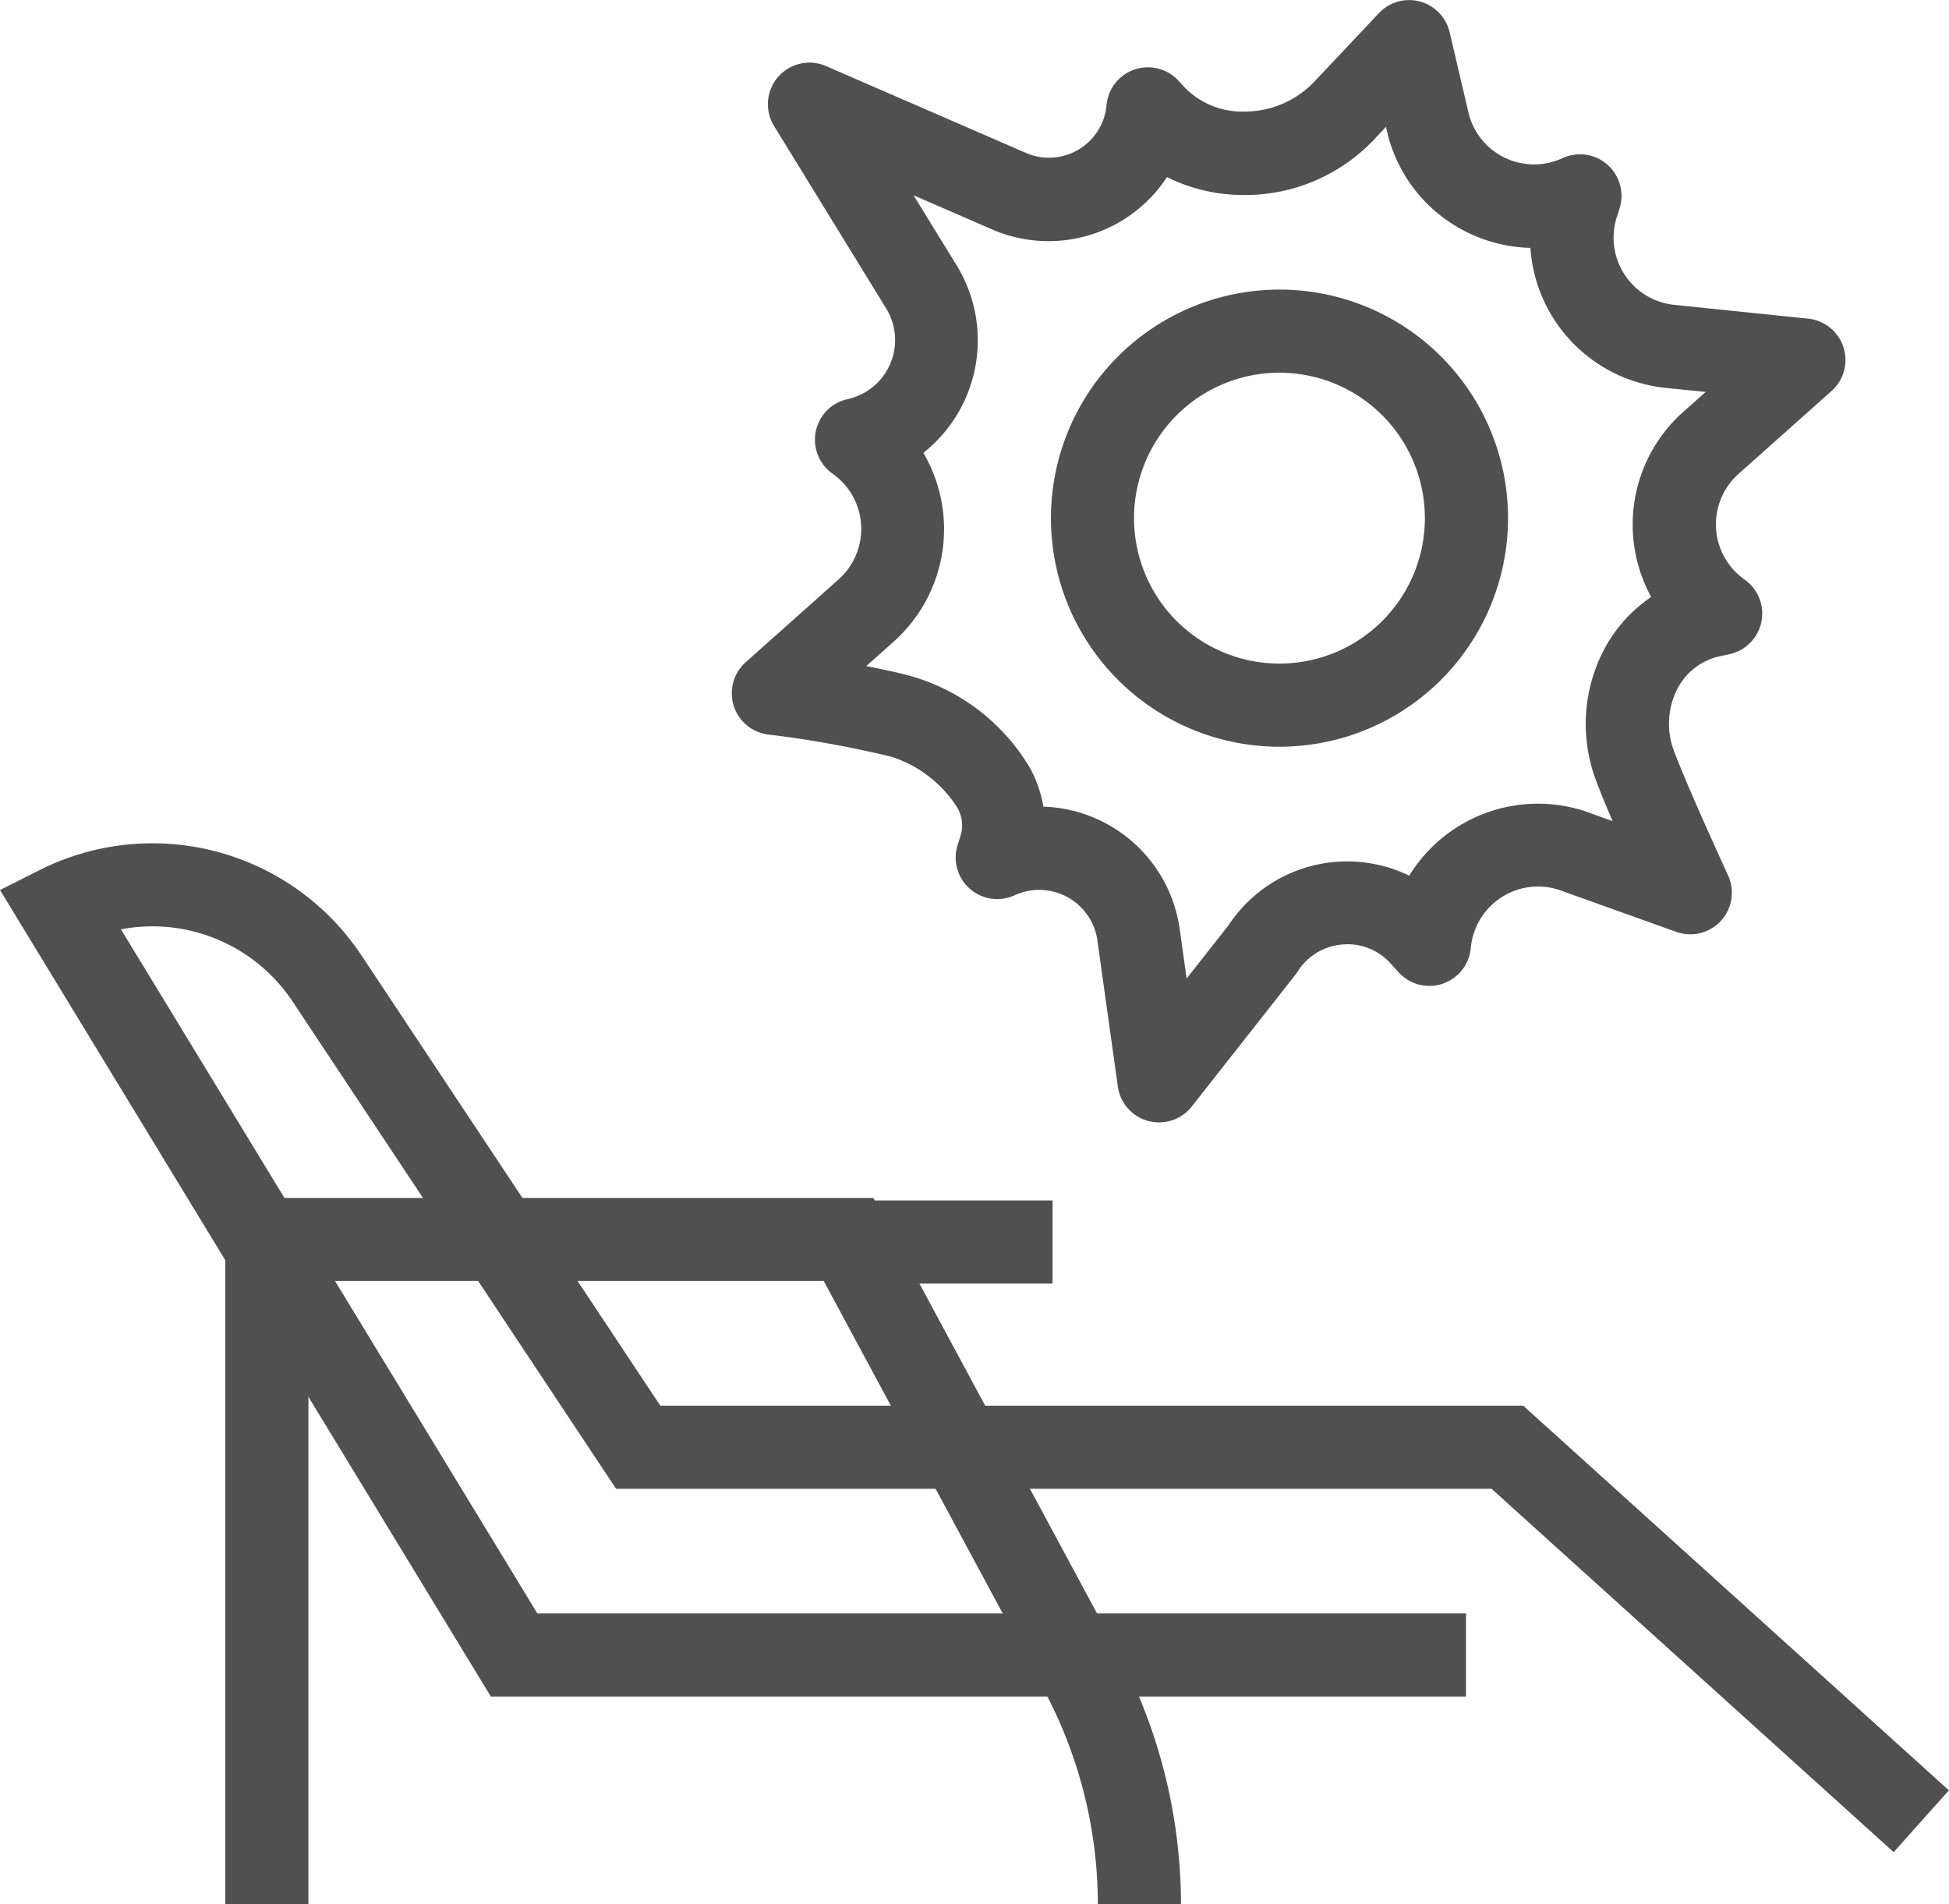
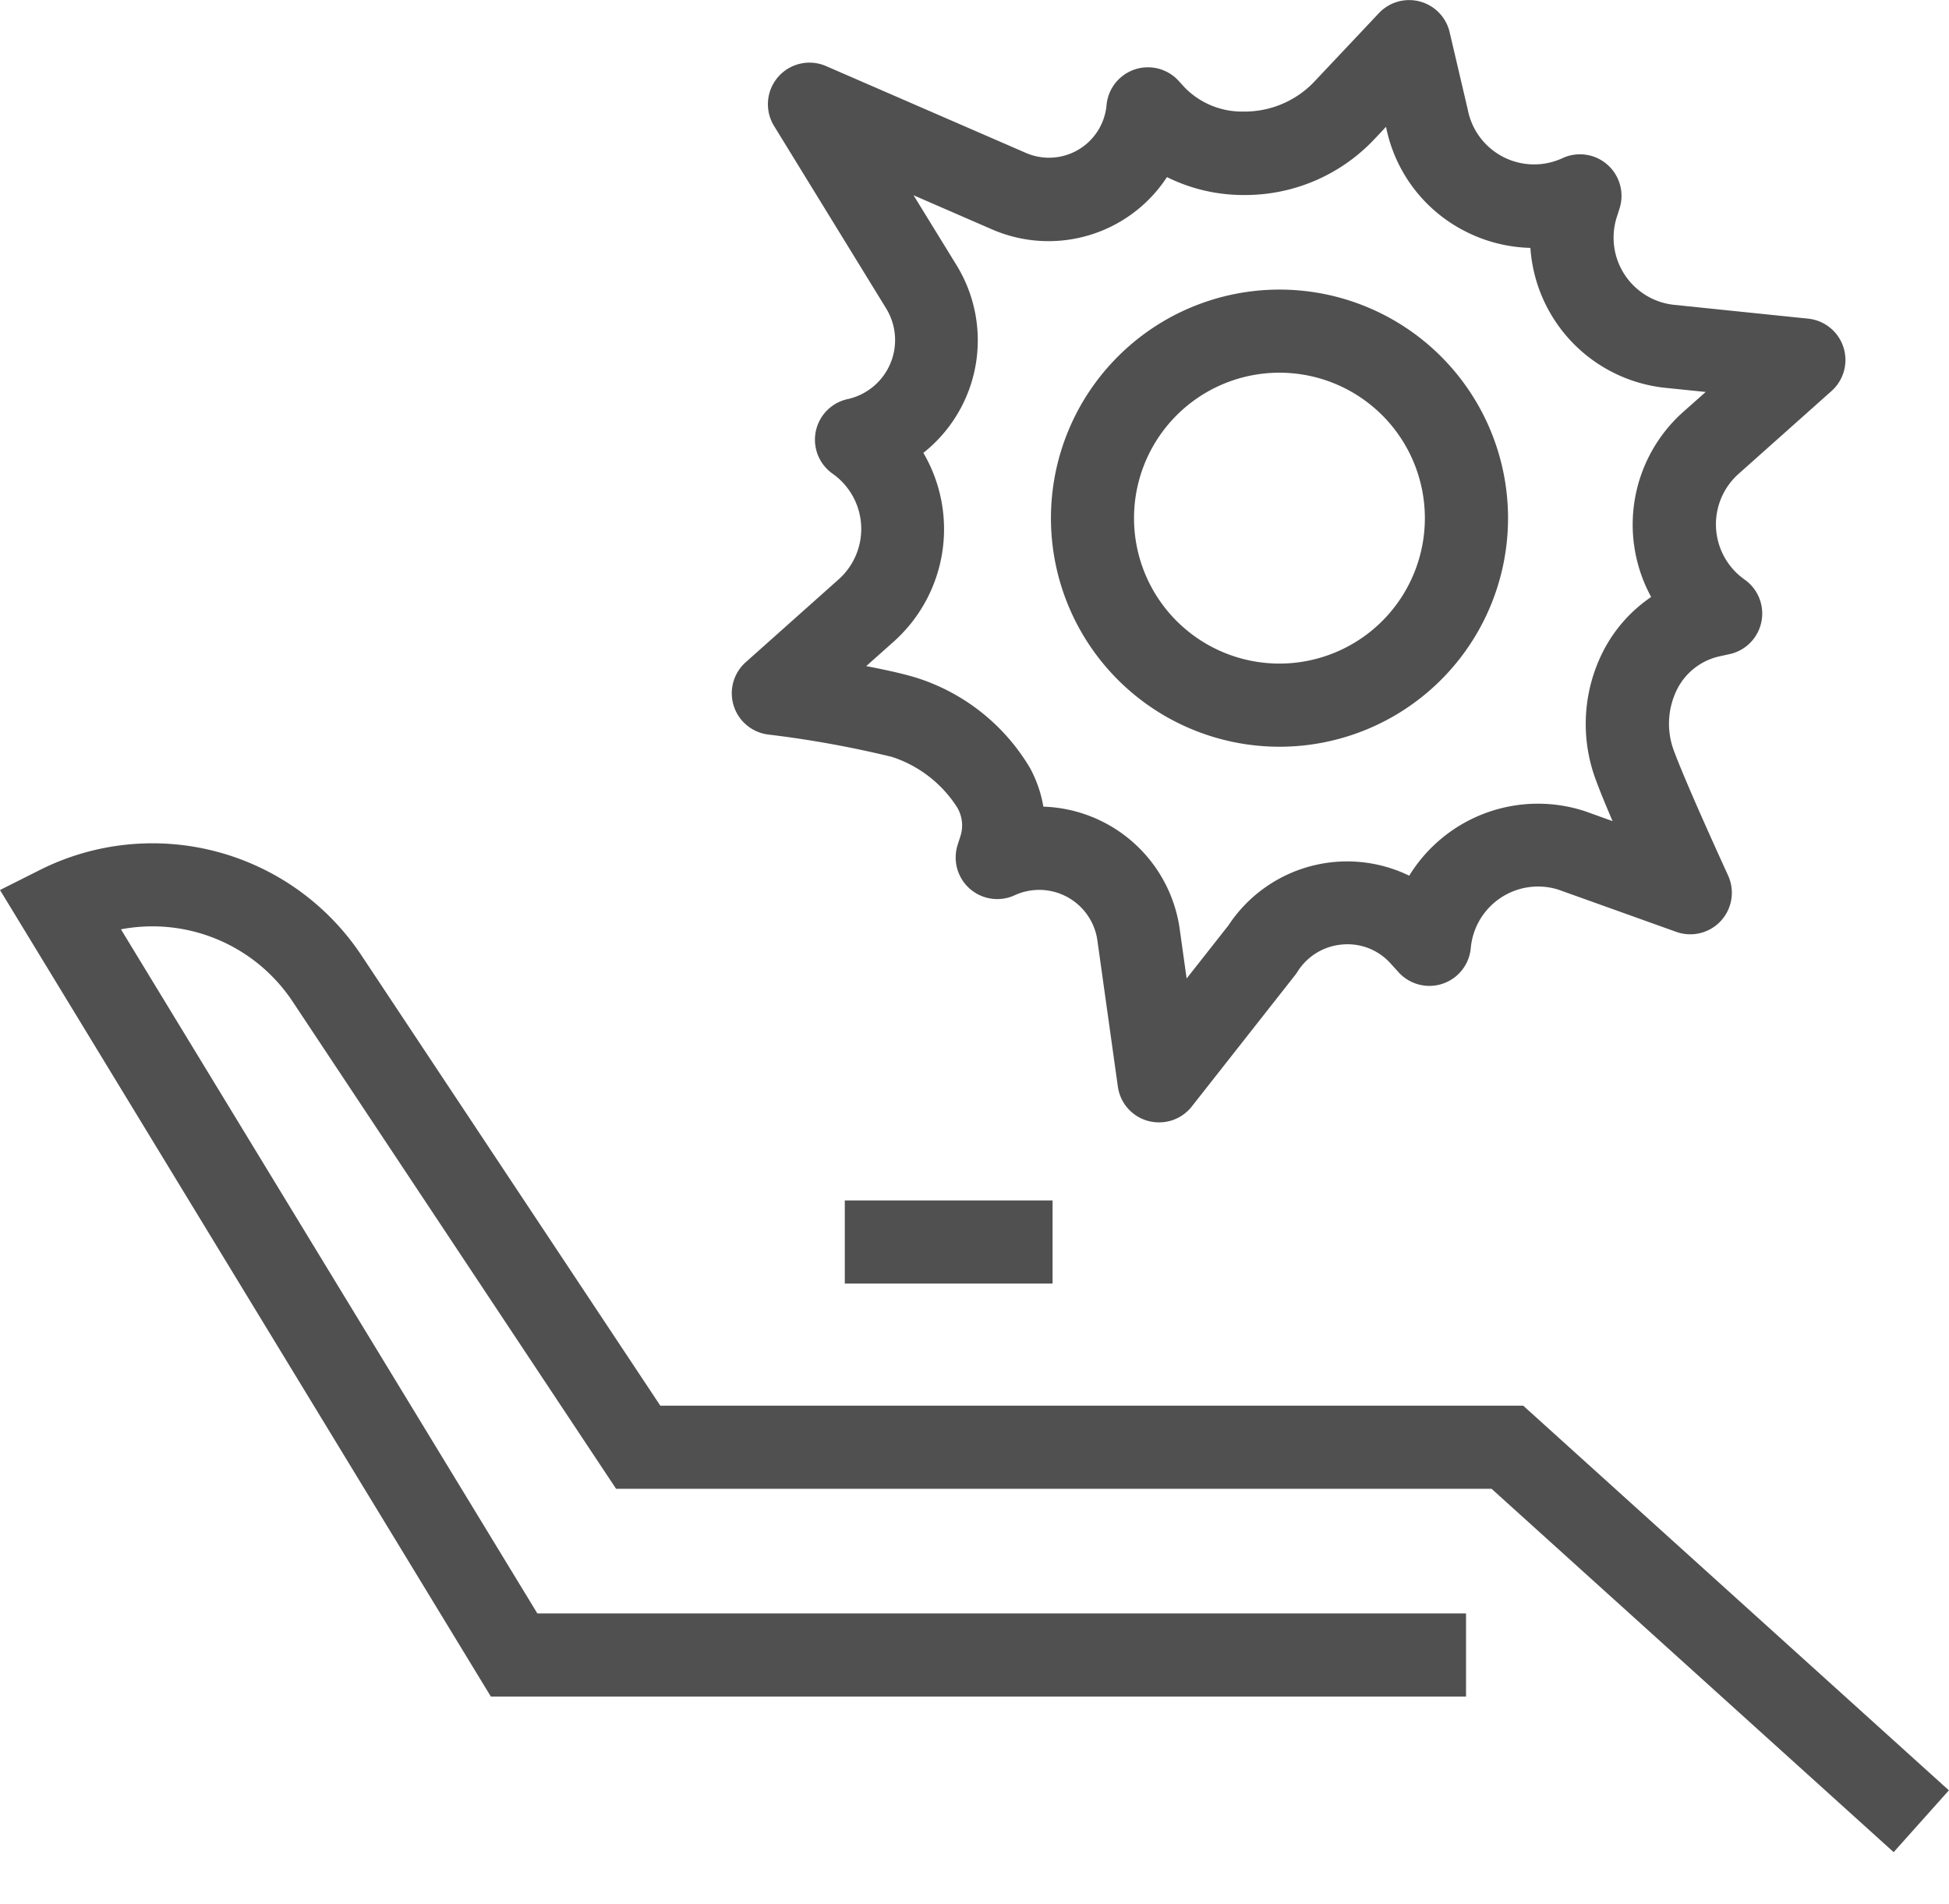
<svg xmlns="http://www.w3.org/2000/svg" width="80.777" height="78.917" viewBox="0 0 80.777 78.917">
  <g transform="translate(9.336 49.645)">
-     <path d="M736.664,171.372h-3.445a18.838,18.838,0,0,0-2.244-8.9l-9.119-16.934H700.5v25.833h-3.445V142.1h26.86l10.094,18.746a22.3,22.3,0,0,1,2.655,10.526Z" transform="translate(-697.054 -142.1)" fill="#505050" />
-   </g>
+     </g>
  <g transform="translate(0 34.946)">
    <path d="M770.116,175.371l-16.665-15.058H717.167l-13.406-20.191a6.975,6.975,0,0,0-7.115-2.993l17.258,28.35h38.489v3.445H711.977L691.633,135.5l1.669-.839a10.4,10.4,0,0,1,13.312,3.548L719,156.869h35.763l17.642,15.941Z" transform="translate(-691.633 -133.563)" fill="#505050" />
  </g>
  <g transform="translate(35.013 49.747)">
    <rect width="8.611" height="3.445" fill="#505050" />
  </g>
  <g transform="translate(30.328)">
    <path d="M727.138,159.6a1.718,1.718,0,0,1-1.705-1.482l-.839-5.99a2.436,2.436,0,0,0-3.442-1.938,1.723,1.723,0,0,1-2.361-2.084l.117-.366a1.455,1.455,0,0,0-.14-1.2,5.067,5.067,0,0,0-2.7-2.086,43.672,43.672,0,0,0-5.129-.927,1.723,1.723,0,0,1-.931-2.995l3.852-3.434a2.8,2.8,0,0,0-.25-4.38,1.722,1.722,0,0,1,.62-3.09,2.505,2.505,0,0,0,1.6-3.758l-4.646-7.562a1.723,1.723,0,0,1,2.154-2.482l8.287,3.6a2.395,2.395,0,0,0,3.339-1.98,1.722,1.722,0,0,1,2.987-1.008l.26.284a3.323,3.323,0,0,0,2.449.989,3.98,3.98,0,0,0,2.878-1.2l2.71-2.874a1.723,1.723,0,0,1,2.936.787l.75,3.2a2.8,2.8,0,0,0,3.929,2.017,1.722,1.722,0,0,1,2.364,2.082l-.117.366a2.8,2.8,0,0,0,2.383,3.632l5.548.572a1.722,1.722,0,0,1,.969,3l-3.851,3.432a2.8,2.8,0,0,0,.25,4.381,1.722,1.722,0,0,1-.624,3.09l-.376.082a2.6,2.6,0,0,0-1.773,1.328,3.19,3.19,0,0,0-.137,2.648c.56,1.493,2.208,5.074,2.223,5.11a1.722,1.722,0,0,1-2.143,2.342l-4.891-1.751a2.8,2.8,0,0,0-3.628,2.422,1.723,1.723,0,0,1-2.989,1.005l-.337-.37a2.392,2.392,0,0,0-2.008-.782,2.418,2.418,0,0,0-1.845,1.122,1.4,1.4,0,0,1-.1.143l-4.281,5.443A1.723,1.723,0,0,1,727.138,159.6Zm-4.786-13.084a5.9,5.9,0,0,1,5.657,5.162l.274,1.96,1.732-2.2a5.891,5.891,0,0,1,7.494-2.061,6.261,6.261,0,0,1,7.29-2.67l1.138.409c-.266-.62-.506-1.2-.67-1.644a6.633,6.633,0,0,1,.335-5.5,6.049,6.049,0,0,1,1.934-2.145,6.254,6.254,0,0,1,1.32-7.661l.94-.835-1.665-.17a6.258,6.258,0,0,1-5.6-5.8,6.272,6.272,0,0,1-2.67-.672,6.208,6.208,0,0,1-3.306-4.309l-.008-.036-.506.537a7.359,7.359,0,0,1-5.374,2.289h-.041a7.123,7.123,0,0,1-3.158-.743,5.866,5.866,0,0,1-7.231,2.175l-3.272-1.422,1.784,2.9a5.948,5.948,0,0,1-1.377,7.775,6.252,6.252,0,0,1-1.233,7.826l-1.135,1.011c.746.143,1.476.3,2.041.47a8.428,8.428,0,0,1,4.76,3.775,5.22,5.22,0,0,1,.542,1.584Z" transform="translate(-709.431 -113.088)" fill="#505050" />
  </g>
  <g transform="translate(43.555 12.001)">
    <path d="M726.526,139.039A9.472,9.472,0,1,1,736,129.567,9.472,9.472,0,0,1,726.526,139.039Zm0-15.5a6.027,6.027,0,1,0,6.027,6.027,6.027,6.027,0,0,0-6.027-6.027Z" transform="translate(-717.054 -120.095)" fill="#505050" />
  </g>
</svg>